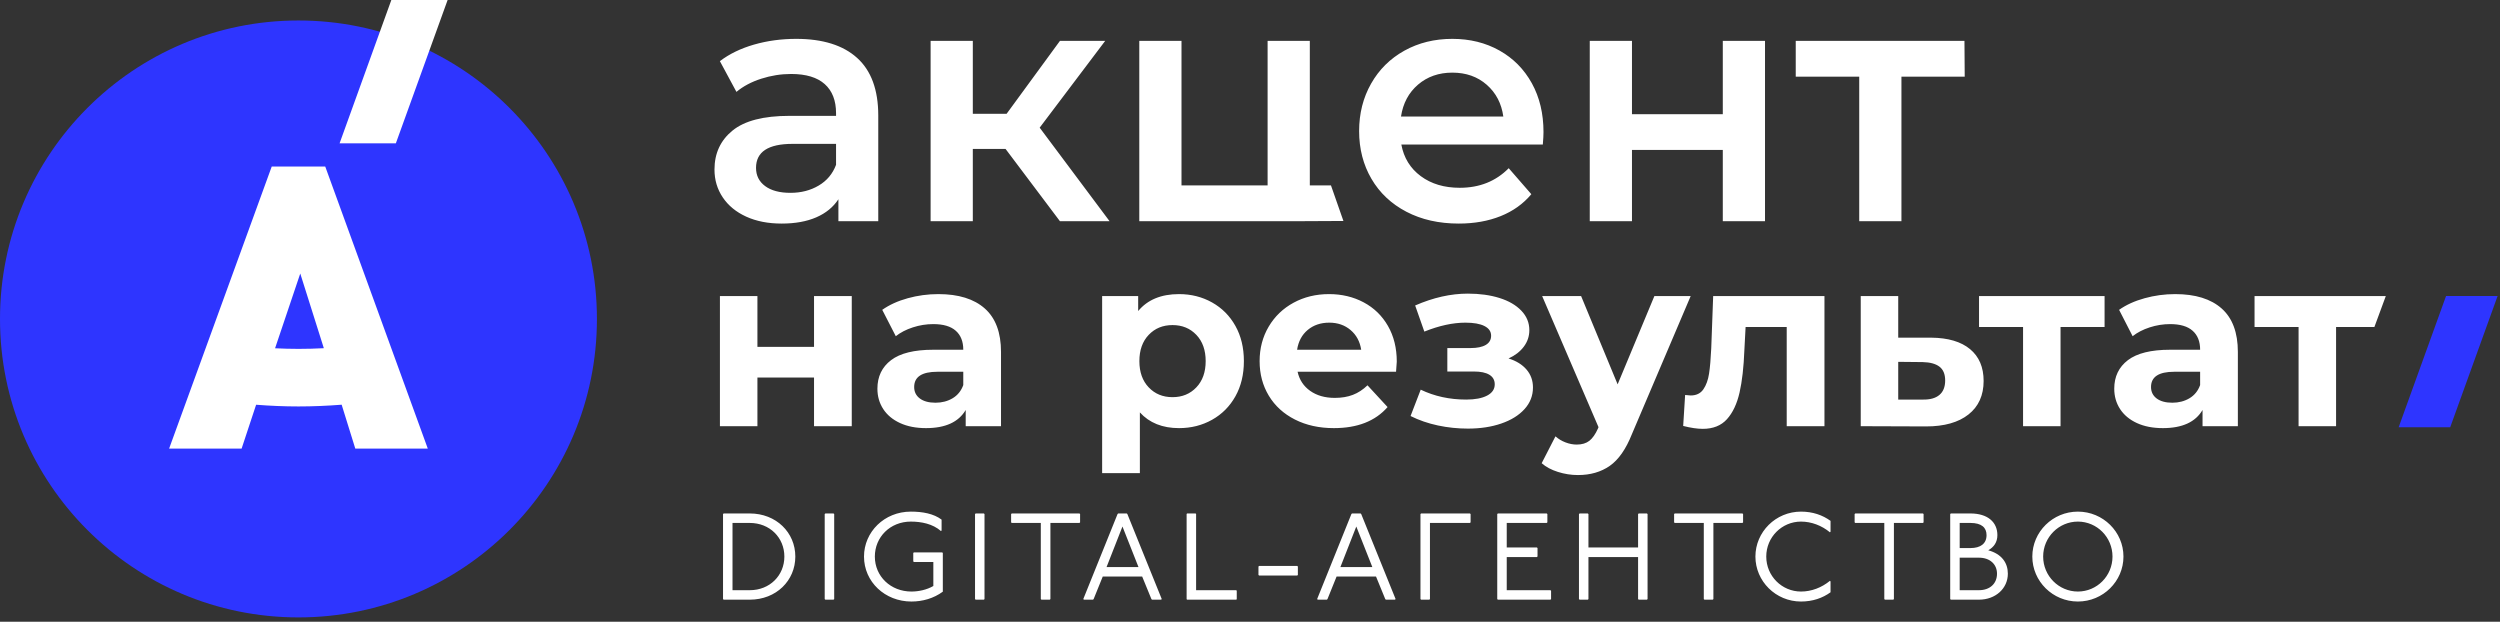
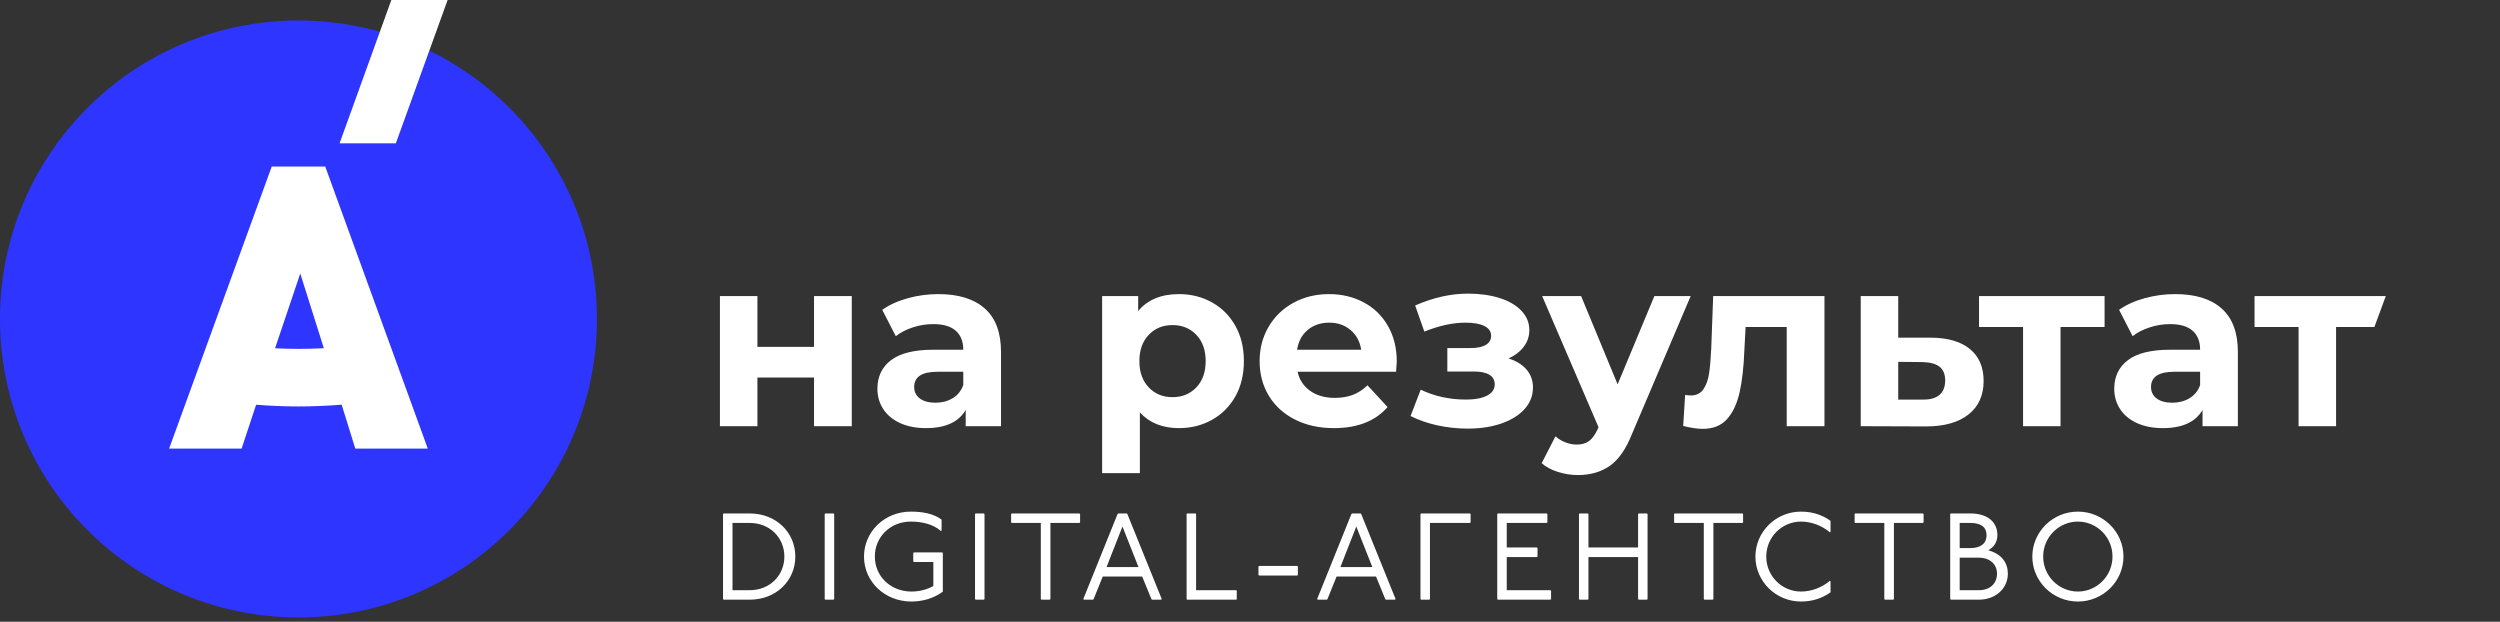
<svg xmlns="http://www.w3.org/2000/svg" width="193" height="48" viewBox="0 0 193 48" fill="none">
  <rect x="0" y="0" width="193" height="48" fill="#333333" stroke="none" />
  <path d="M46.083 24.625C46.083 37.353 35.762 47.664 23.04 47.664C10.315 47.664 0 37.353 0 24.625C0 11.899 10.315 1.581 23.04 1.581C35.762 1.581 46.083 11.899 46.083 24.625Z" fill="#2E35FF" />
  <path d="M21.235 26.887L23.18 21.115L25 26.881C24.35 26.916 23.698 26.933 23.043 26.933C22.438 26.933 21.834 26.916 21.235 26.887ZM25.108 12.856H20.978L13.055 34.633H18.652L19.724 31.392L19.773 31.246C20.854 31.33 21.942 31.378 23.043 31.378C24.165 31.378 25.277 31.328 26.378 31.243L26.422 31.392L27.429 34.633H33.026L25.108 12.856Z" fill="white" />
  <path d="M30.56 11.063H26.216L30.211 0H34.556L30.56 11.063Z" fill="white" />
-   <path d="M61.467 3C63.518 3 65.086 3.491 66.172 4.473C67.258 5.455 67.802 6.937 67.802 8.918V17.077H64.725V15.383C64.326 15.991 63.757 16.456 63.018 16.777C62.279 17.099 61.389 17.26 60.346 17.26C59.303 17.26 58.391 17.082 57.609 16.726C56.827 16.369 56.223 15.874 55.797 15.239C55.371 14.605 55.158 13.888 55.158 13.089C55.158 11.838 55.623 10.834 56.553 10.078C57.483 9.322 58.947 8.944 60.945 8.944H64.543V8.735C64.543 7.762 64.252 7.015 63.67 6.493C63.087 5.972 62.223 5.711 61.076 5.711C60.294 5.711 59.525 5.833 58.769 6.076C58.013 6.319 57.374 6.658 56.853 7.093L55.575 4.721C56.305 4.165 57.183 3.739 58.208 3.443C59.234 3.148 60.32 3 61.467 3ZM61.024 14.887C61.84 14.887 62.566 14.701 63.2 14.327C63.835 13.953 64.282 13.419 64.543 12.724V11.107H61.18C59.303 11.107 58.365 11.725 58.365 12.959C58.365 13.549 58.599 14.019 59.069 14.366C59.538 14.714 60.19 14.887 61.024 14.887ZM77.63 11.499H75.101V17.077H71.843V3.157H75.101V8.787H77.708L81.827 3.157H85.32L80.263 9.856L85.659 17.077H81.827L77.63 11.499ZM102.751 14.314L103.712 17.059L100.18 17.077H87.953V3.157H91.212V14.314H97.859V3.157H101.118V14.314H102.751ZM119.158 10.195C119.158 10.421 119.141 10.743 119.106 11.16H108.183C108.374 12.185 108.874 12.998 109.682 13.597C110.49 14.197 111.494 14.497 112.693 14.497C114.222 14.497 115.482 13.992 116.473 12.985L118.219 14.992C117.594 15.739 116.803 16.304 115.847 16.686C114.891 17.069 113.814 17.26 112.615 17.26C111.085 17.26 109.738 16.956 108.574 16.347C107.409 15.739 106.51 14.892 105.876 13.806C105.241 12.72 104.924 11.49 104.924 10.117C104.924 8.761 105.233 7.54 105.85 6.454C106.466 5.368 107.322 4.521 108.417 3.912C109.512 3.304 110.746 3 112.119 3C113.475 3 114.687 3.3 115.756 3.899C116.825 4.499 117.659 5.342 118.259 6.428C118.858 7.514 119.158 8.77 119.158 10.195ZM112.119 5.607C111.076 5.607 110.194 5.916 109.473 6.532C108.752 7.15 108.313 7.971 108.157 8.996H116.056C115.916 7.988 115.491 7.171 114.778 6.545C114.066 5.92 113.179 5.607 112.119 5.607ZM122.729 3.157H125.988V8.814H133V3.157H136.259V17.077H133V11.577H125.988V17.077H122.729V3.157ZM151.676 5.92H146.791V17.077H143.532V5.92H138.631V3.157H151.656L151.676 5.92Z" fill="white" />
-   <path d="M189.156 32.984H185.176L188.836 22.85H192.816L189.156 32.984Z" fill="#2E35FF" />
  <path d="M55.578 22.855H58.473V26.776H62.843V22.855H65.756V32.902H62.843V29.148H58.473V32.902H55.578V22.855ZM72.442 22.705C73.998 22.705 75.193 23.076 76.027 23.816C76.862 24.557 77.278 25.674 77.278 27.169V32.902H74.552V31.651C74.004 32.584 72.983 33.051 71.489 33.051C70.717 33.051 70.048 32.92 69.482 32.659C68.915 32.398 68.483 32.036 68.184 31.576C67.885 31.115 67.736 30.592 67.736 30.007C67.736 29.073 68.087 28.339 68.791 27.803C69.494 27.268 70.581 27 72.049 27H74.365C74.365 26.366 74.172 25.877 73.786 25.535C73.4 25.192 72.821 25.021 72.049 25.021C71.514 25.021 70.988 25.105 70.472 25.273C69.955 25.441 69.516 25.668 69.155 25.955L68.109 23.919C68.657 23.533 69.314 23.234 70.079 23.023C70.845 22.811 71.632 22.705 72.442 22.705ZM72.217 31.09C72.716 31.09 73.157 30.975 73.543 30.745C73.929 30.515 74.203 30.175 74.365 29.727V28.7H72.367C71.172 28.7 70.574 29.092 70.574 29.877C70.574 30.25 70.72 30.545 71.013 30.764C71.306 30.981 71.707 31.09 72.217 31.09ZM91.023 22.705C91.957 22.705 92.807 22.92 93.572 23.349C94.338 23.779 94.939 24.383 95.374 25.161C95.81 25.939 96.028 26.845 96.028 27.878C96.028 28.911 95.81 29.817 95.374 30.595C94.939 31.373 94.338 31.977 93.572 32.407C92.807 32.836 91.957 33.051 91.023 33.051C89.741 33.051 88.732 32.646 87.998 31.837V36.525H85.085V22.855H87.867V24.012C88.589 23.141 89.641 22.705 91.023 22.705ZM90.519 30.661C91.266 30.661 91.879 30.409 92.358 29.904C92.838 29.4 93.078 28.725 93.078 27.878C93.078 27.032 92.838 26.356 92.358 25.852C91.879 25.348 91.266 25.096 90.519 25.096C89.772 25.096 89.159 25.348 88.68 25.852C88.2 26.356 87.96 27.032 87.96 27.878C87.96 28.725 88.2 29.4 88.68 29.904C89.159 30.409 89.772 30.661 90.519 30.661ZM107.831 27.916C107.831 27.953 107.812 28.214 107.775 28.7H100.174C100.311 29.322 100.635 29.814 101.145 30.175C101.655 30.536 102.29 30.717 103.05 30.717C103.573 30.717 104.037 30.639 104.441 30.483C104.846 30.328 105.222 30.082 105.571 29.746L107.121 31.426C106.175 32.51 104.793 33.051 102.975 33.051C101.842 33.051 100.84 32.83 99.969 32.388C99.097 31.946 98.425 31.333 97.952 30.549C97.478 29.764 97.242 28.874 97.242 27.878C97.242 26.895 97.475 26.008 97.942 25.217C98.409 24.427 99.05 23.81 99.866 23.368C100.681 22.926 101.593 22.705 102.602 22.705C103.585 22.705 104.475 22.917 105.272 23.34C106.069 23.764 106.695 24.37 107.149 25.161C107.603 25.952 107.831 26.87 107.831 27.916ZM102.62 24.909C101.96 24.909 101.407 25.096 100.958 25.469C100.51 25.843 100.236 26.353 100.136 27H105.085C104.986 26.366 104.712 25.858 104.264 25.479C103.816 25.099 103.268 24.909 102.62 24.909ZM116.459 27.673C117.056 27.859 117.52 28.146 117.85 28.532C118.18 28.918 118.345 29.378 118.345 29.914C118.345 30.549 118.127 31.106 117.691 31.585C117.255 32.065 116.658 32.435 115.898 32.696C115.139 32.958 114.28 33.088 113.321 33.088C112.537 33.088 111.765 33.008 111.006 32.846C110.246 32.684 109.542 32.441 108.895 32.117L109.679 30.082C110.738 30.592 111.908 30.847 113.19 30.847C113.875 30.847 114.414 30.745 114.806 30.539C115.198 30.334 115.394 30.044 115.394 29.671C115.394 29.347 115.257 29.102 114.983 28.933C114.709 28.765 114.311 28.681 113.788 28.681H111.734V26.87H113.527C114.037 26.87 114.429 26.789 114.703 26.627C114.977 26.465 115.114 26.229 115.114 25.917C115.114 25.593 114.943 25.345 114.6 25.17C114.258 24.996 113.769 24.909 113.134 24.909C112.163 24.909 111.105 25.139 109.959 25.6L109.25 23.583C110.644 22.973 112.001 22.668 113.321 22.668C114.23 22.668 115.042 22.78 115.758 23.004C116.474 23.228 117.037 23.555 117.448 23.985C117.859 24.414 118.065 24.915 118.065 25.488C118.065 25.961 117.921 26.387 117.635 26.767C117.349 27.147 116.956 27.449 116.459 27.673ZM130.521 22.855L125.982 33.518C125.522 34.676 124.952 35.491 124.274 35.965C123.595 36.438 122.777 36.674 121.818 36.674C121.295 36.674 120.778 36.593 120.268 36.431C119.758 36.27 119.34 36.045 119.017 35.759L120.081 33.686C120.306 33.885 120.564 34.041 120.856 34.153C121.149 34.265 121.438 34.321 121.725 34.321C122.123 34.321 122.447 34.224 122.696 34.032C122.945 33.838 123.169 33.518 123.368 33.07L123.405 32.977L119.054 22.855H122.061L124.881 29.671L127.719 22.855H130.521ZM140.848 22.855V32.902H137.934V25.245H134.76L134.666 27.019C134.616 28.339 134.492 29.434 134.293 30.306C134.094 31.177 133.77 31.862 133.322 32.36C132.874 32.858 132.251 33.107 131.454 33.107C131.031 33.107 130.527 33.032 129.942 32.883L130.091 30.493C130.29 30.517 130.433 30.53 130.521 30.53C130.956 30.53 131.283 30.371 131.501 30.054C131.719 29.736 131.865 29.332 131.94 28.84C132.015 28.348 132.07 27.698 132.108 26.889L132.257 22.855H140.848ZM149.083 26.067C150.39 26.079 151.393 26.375 152.09 26.954C152.787 27.533 153.136 28.351 153.136 29.41C153.136 30.517 152.747 31.38 151.969 31.996C151.19 32.612 150.098 32.92 148.691 32.92L143.649 32.902V22.855H146.543V26.067H149.083ZM148.43 30.847C148.99 30.86 149.419 30.742 149.718 30.493C150.017 30.244 150.167 29.87 150.167 29.372C150.167 28.887 150.02 28.532 149.728 28.308C149.435 28.084 149.002 27.965 148.43 27.953L146.543 27.934V30.847H148.43ZM162.473 25.245H159.074V32.902H156.18V25.245H152.781V22.855H162.473V25.245ZM167.926 22.705C169.483 22.705 170.677 23.076 171.512 23.816C172.346 24.557 172.763 25.674 172.763 27.169V32.902H170.036V31.651C169.489 32.584 168.468 33.051 166.974 33.051C166.202 33.051 165.533 32.92 164.966 32.659C164.4 32.398 163.967 32.036 163.668 31.576C163.37 31.115 163.22 30.592 163.22 30.007C163.22 29.073 163.572 28.339 164.275 27.803C164.979 27.268 166.065 27 167.534 27H169.85C169.85 26.366 169.657 25.877 169.271 25.535C168.885 25.192 168.306 25.021 167.534 25.021C166.999 25.021 166.473 25.105 165.956 25.273C165.439 25.441 165.001 25.668 164.639 25.955L163.594 23.919C164.141 23.533 164.798 23.234 165.564 23.023C166.329 22.811 167.117 22.705 167.926 22.705ZM167.702 31.09C168.2 31.09 168.642 30.975 169.028 30.745C169.414 30.515 169.688 30.175 169.85 29.727V28.7H167.852C166.656 28.7 166.059 29.092 166.059 29.877C166.059 30.25 166.205 30.545 166.497 30.764C166.79 30.981 167.192 31.09 167.702 31.09ZM183.303 25.245H180.345V32.902H177.45V25.245H174.051V22.855H184.184L183.303 25.245Z" fill="white" />
  <path d="M55.865 39.639L55.818 39.687V46.247L55.865 46.295H57.881C59.925 46.295 61.399 44.821 61.399 42.967C61.399 41.113 59.925 39.639 57.881 39.639H55.865ZM56.55 40.371H57.881C59.431 40.371 60.553 41.512 60.553 42.967C60.553 44.422 59.431 45.563 57.881 45.563H56.55V40.371ZM63.715 39.639L63.667 39.687V46.247L63.715 46.295H64.352L64.4 46.247V39.687L64.352 39.639H63.715ZM72.691 40.951V40.115C72.073 39.649 71.217 39.497 70.314 39.497C68.27 39.497 66.701 41.065 66.701 42.967C66.701 44.916 68.317 46.438 70.362 46.438C71.217 46.438 72.073 46.2 72.786 45.677V42.691L72.739 42.644H70.552L70.504 42.691V43.338L70.552 43.385H72.054V45.239C71.55 45.534 70.913 45.667 70.362 45.667C68.764 45.667 67.538 44.498 67.538 42.967C67.538 41.465 68.717 40.267 70.314 40.267C71.122 40.267 72.007 40.438 72.644 40.999L72.691 40.951ZM75.32 39.639L75.272 39.687V46.247L75.32 46.295H75.957L76.004 46.247V39.687L75.957 39.639H75.32ZM78.106 39.639L78.058 39.687V40.324L78.106 40.371H80.35V46.247L80.397 46.295H81.044L81.092 46.247V40.371H83.335L83.383 40.324V39.687L83.335 39.639H78.106ZM86.321 39.639L86.274 39.687L83.63 46.247L83.678 46.295H84.381L84.429 46.247L85.133 44.507H88.175L88.888 46.247L88.936 46.295H89.639L89.687 46.247L87.034 39.687L86.987 39.639H86.321ZM86.654 40.647L87.89 43.775H85.427L86.654 40.647ZM91.645 39.639L91.607 39.677V46.257L91.645 46.295H95.439L95.477 46.257V45.61L95.439 45.563H92.339V39.677L92.301 39.639H91.645ZM97.201 43.69L97.153 43.737V44.384L97.201 44.431H100.148L100.196 44.384V43.737L100.148 43.69H97.201ZM104.374 39.639L104.326 39.687L101.683 46.247L101.73 46.295H102.434L102.482 46.247L103.185 44.507H106.228L106.941 46.247L106.988 46.295H107.692L107.74 46.247L105.087 39.687L105.039 39.639H104.374ZM104.706 40.647L105.943 43.775H103.48L104.706 40.647ZM109.707 39.639L109.66 39.687V46.247L109.707 46.295H110.344L110.392 46.247V40.371H113.482L113.53 40.324V39.687L113.482 39.639H109.707ZM115.635 39.639L115.587 39.687V46.247L115.635 46.295H119.695L119.743 46.247V45.61L119.695 45.563H116.32V43.005H118.649L118.697 42.958V42.311L118.649 42.263H116.32V40.371H119.41L119.457 40.324V39.687L119.41 39.639H115.635ZM121.944 39.639L121.896 39.687V46.247L121.944 46.295H122.581L122.628 46.247V43.005H126.46V46.247L126.507 46.295H127.144L127.192 46.247V39.687L127.144 39.639H126.507L126.46 39.687V42.263H122.628V39.687L122.581 39.639H121.944ZM129.289 39.639L129.241 39.687V40.324L129.289 40.371H131.533V46.247L131.58 46.295H132.227L132.274 46.247V40.371H134.518L134.566 40.324V39.687L134.518 39.639H129.289ZM141.318 41.046V40.21C140.7 39.763 139.94 39.497 139.036 39.497C137.087 39.497 135.518 41.065 135.518 42.967C135.518 44.869 137.087 46.438 139.036 46.438C139.94 46.438 140.7 46.171 141.318 45.724V44.888L141.271 44.84C140.634 45.363 139.845 45.667 139.036 45.667C137.563 45.667 136.355 44.469 136.355 42.967C136.355 41.465 137.563 40.267 139.036 40.267C139.845 40.267 140.634 40.571 141.271 41.094L141.318 41.046ZM143.224 39.639L143.177 39.687V40.324L143.224 40.371H145.468V46.247L145.516 46.295H146.162L146.21 46.247V40.371H148.454L148.501 40.324V39.687L148.454 39.639H143.224ZM150.604 39.639L150.556 39.687V46.247L150.604 46.295H152.772C154.055 46.295 155.006 45.43 155.006 44.289C155.006 43.452 154.531 42.767 153.494 42.482C153.913 42.244 154.198 41.874 154.198 41.313C154.198 40.305 153.447 39.639 152.115 39.639H150.604ZM151.288 40.371H152.115C152.981 40.371 153.361 40.733 153.361 41.313C153.361 41.969 152.895 42.311 152.115 42.311H151.288V40.371ZM151.288 43.053H152.772C153.627 43.053 154.169 43.566 154.169 44.289C154.169 45.049 153.627 45.563 152.772 45.563H151.288V43.053ZM160.413 39.497C158.473 39.497 156.895 41.056 156.895 42.967C156.895 44.878 158.473 46.438 160.413 46.438C162.353 46.438 163.931 44.878 163.931 42.967C163.931 41.056 162.353 39.497 160.413 39.497ZM160.413 40.267C161.887 40.267 163.085 41.474 163.085 42.967C163.085 44.46 161.887 45.667 160.413 45.667C158.939 45.667 157.732 44.46 157.732 42.967C157.732 41.474 158.939 40.267 160.413 40.267Z" fill="white" />
</svg>